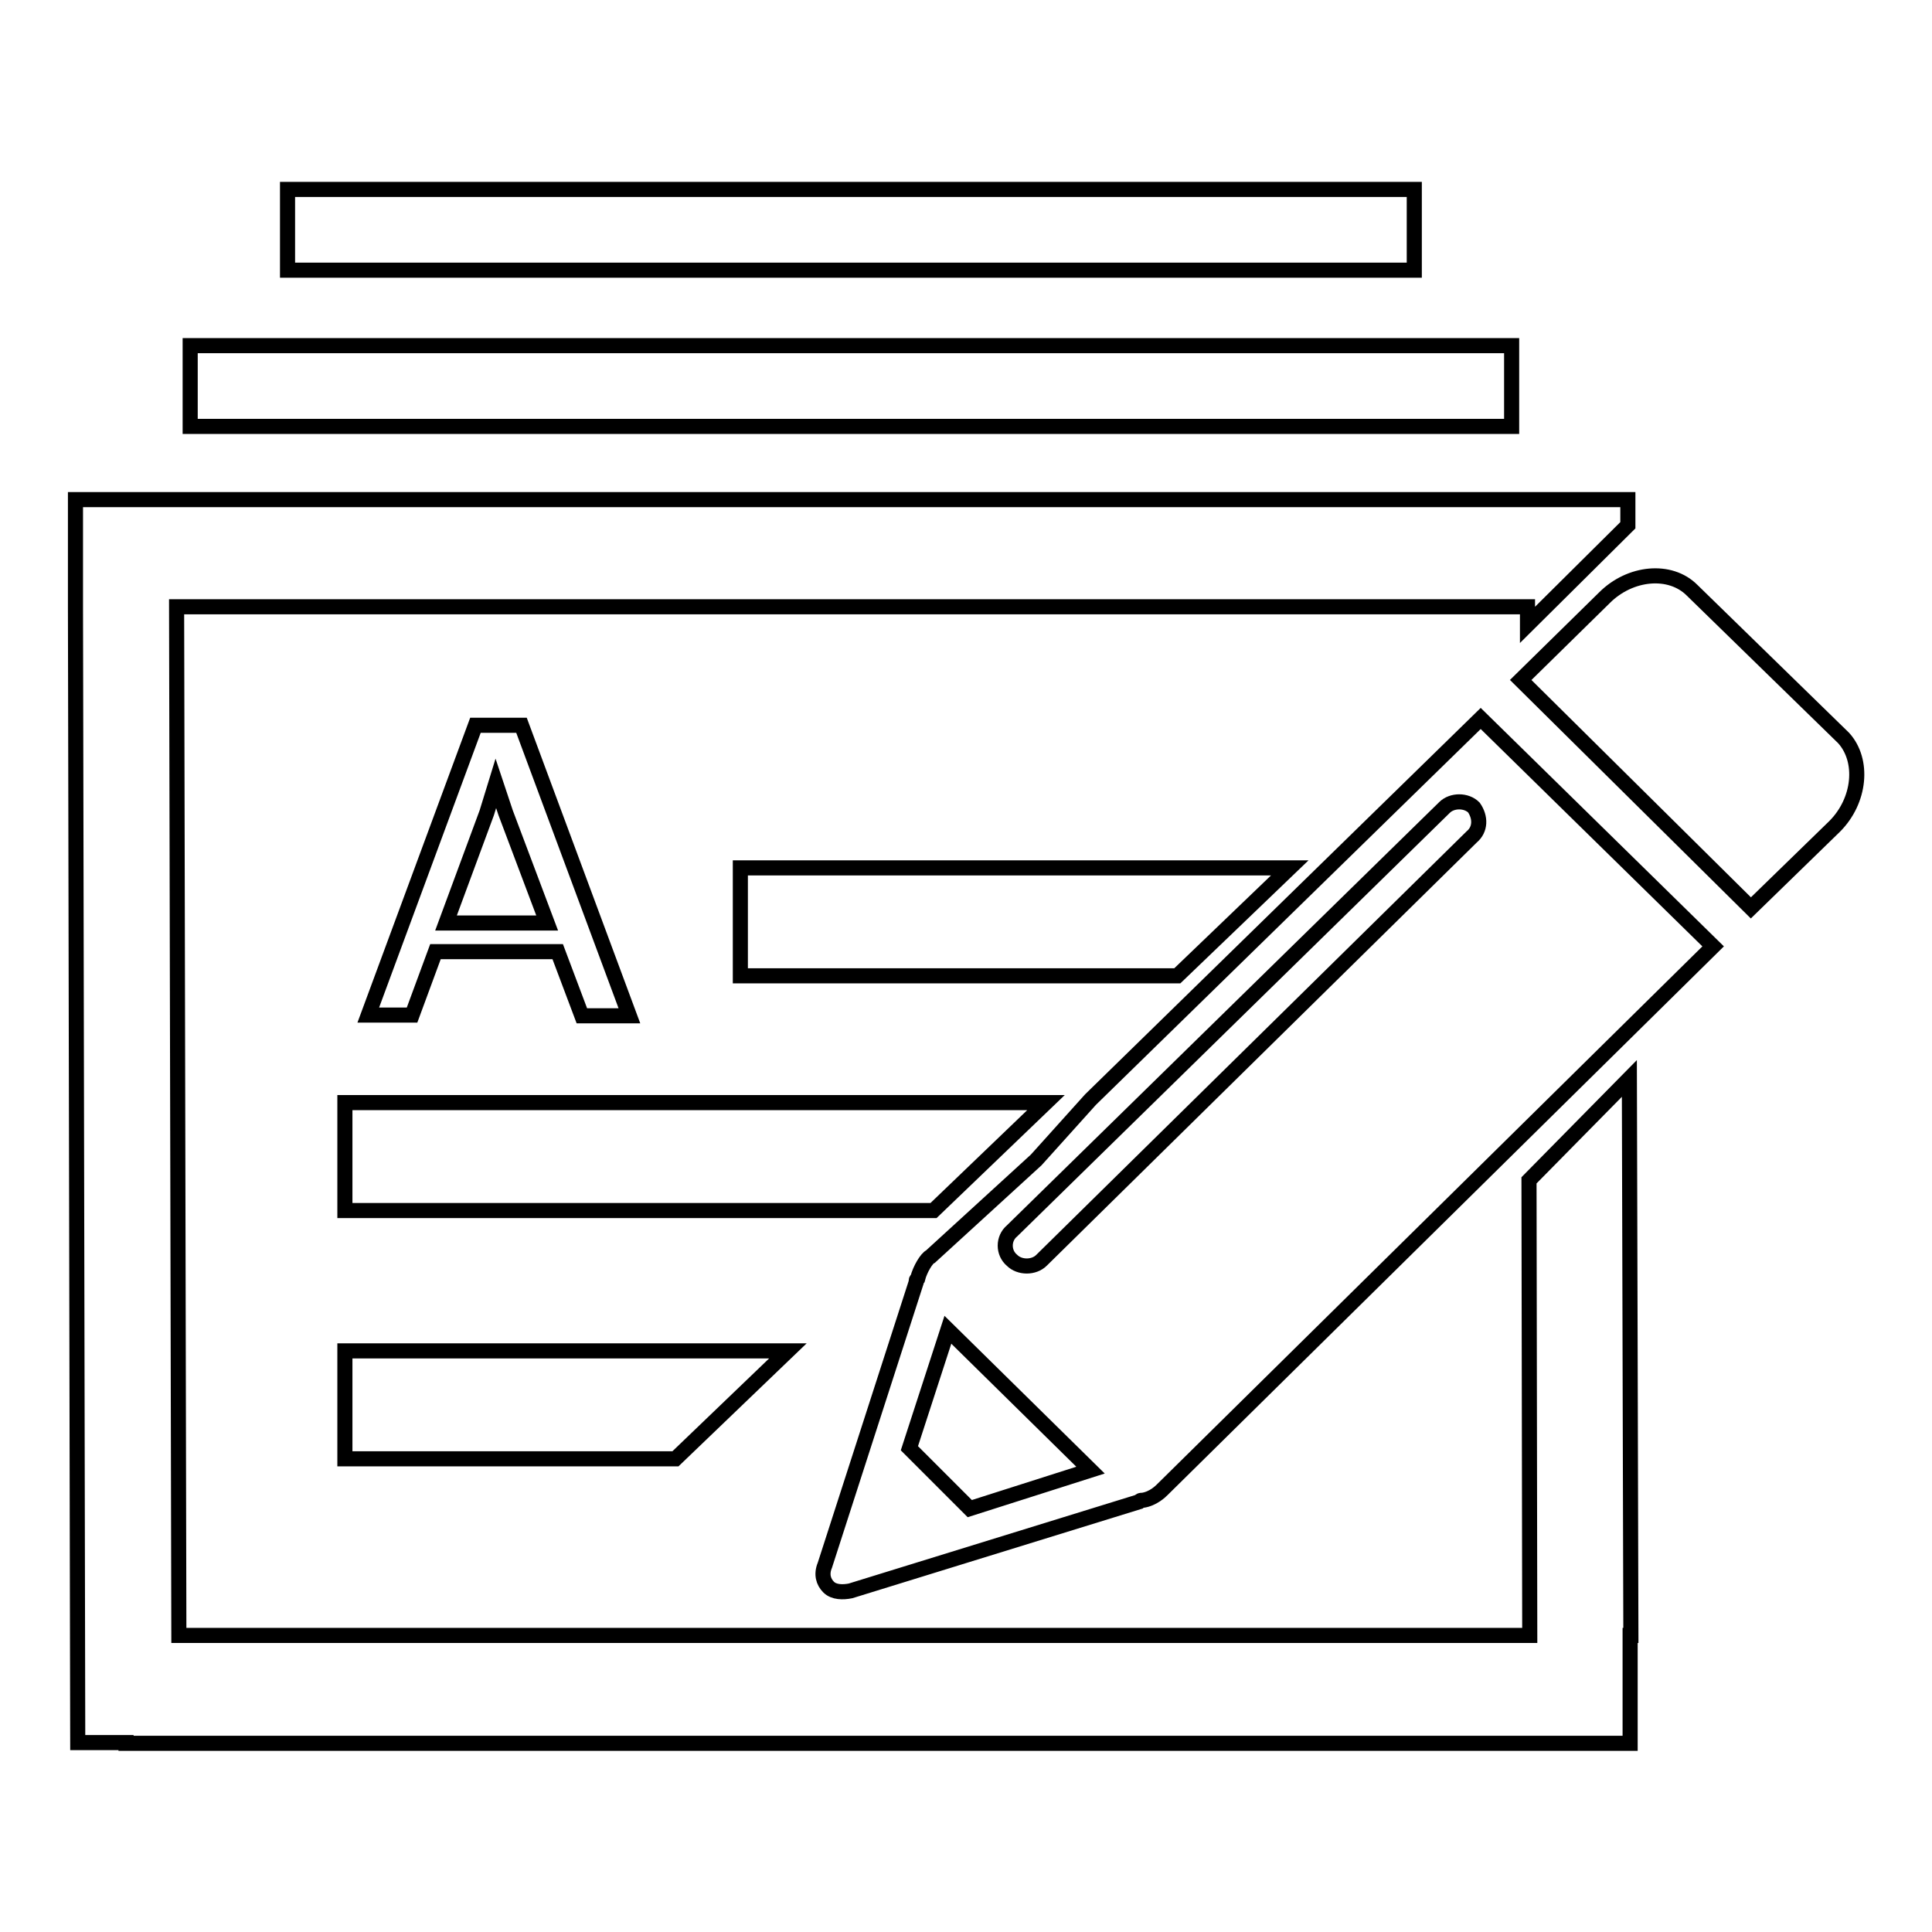
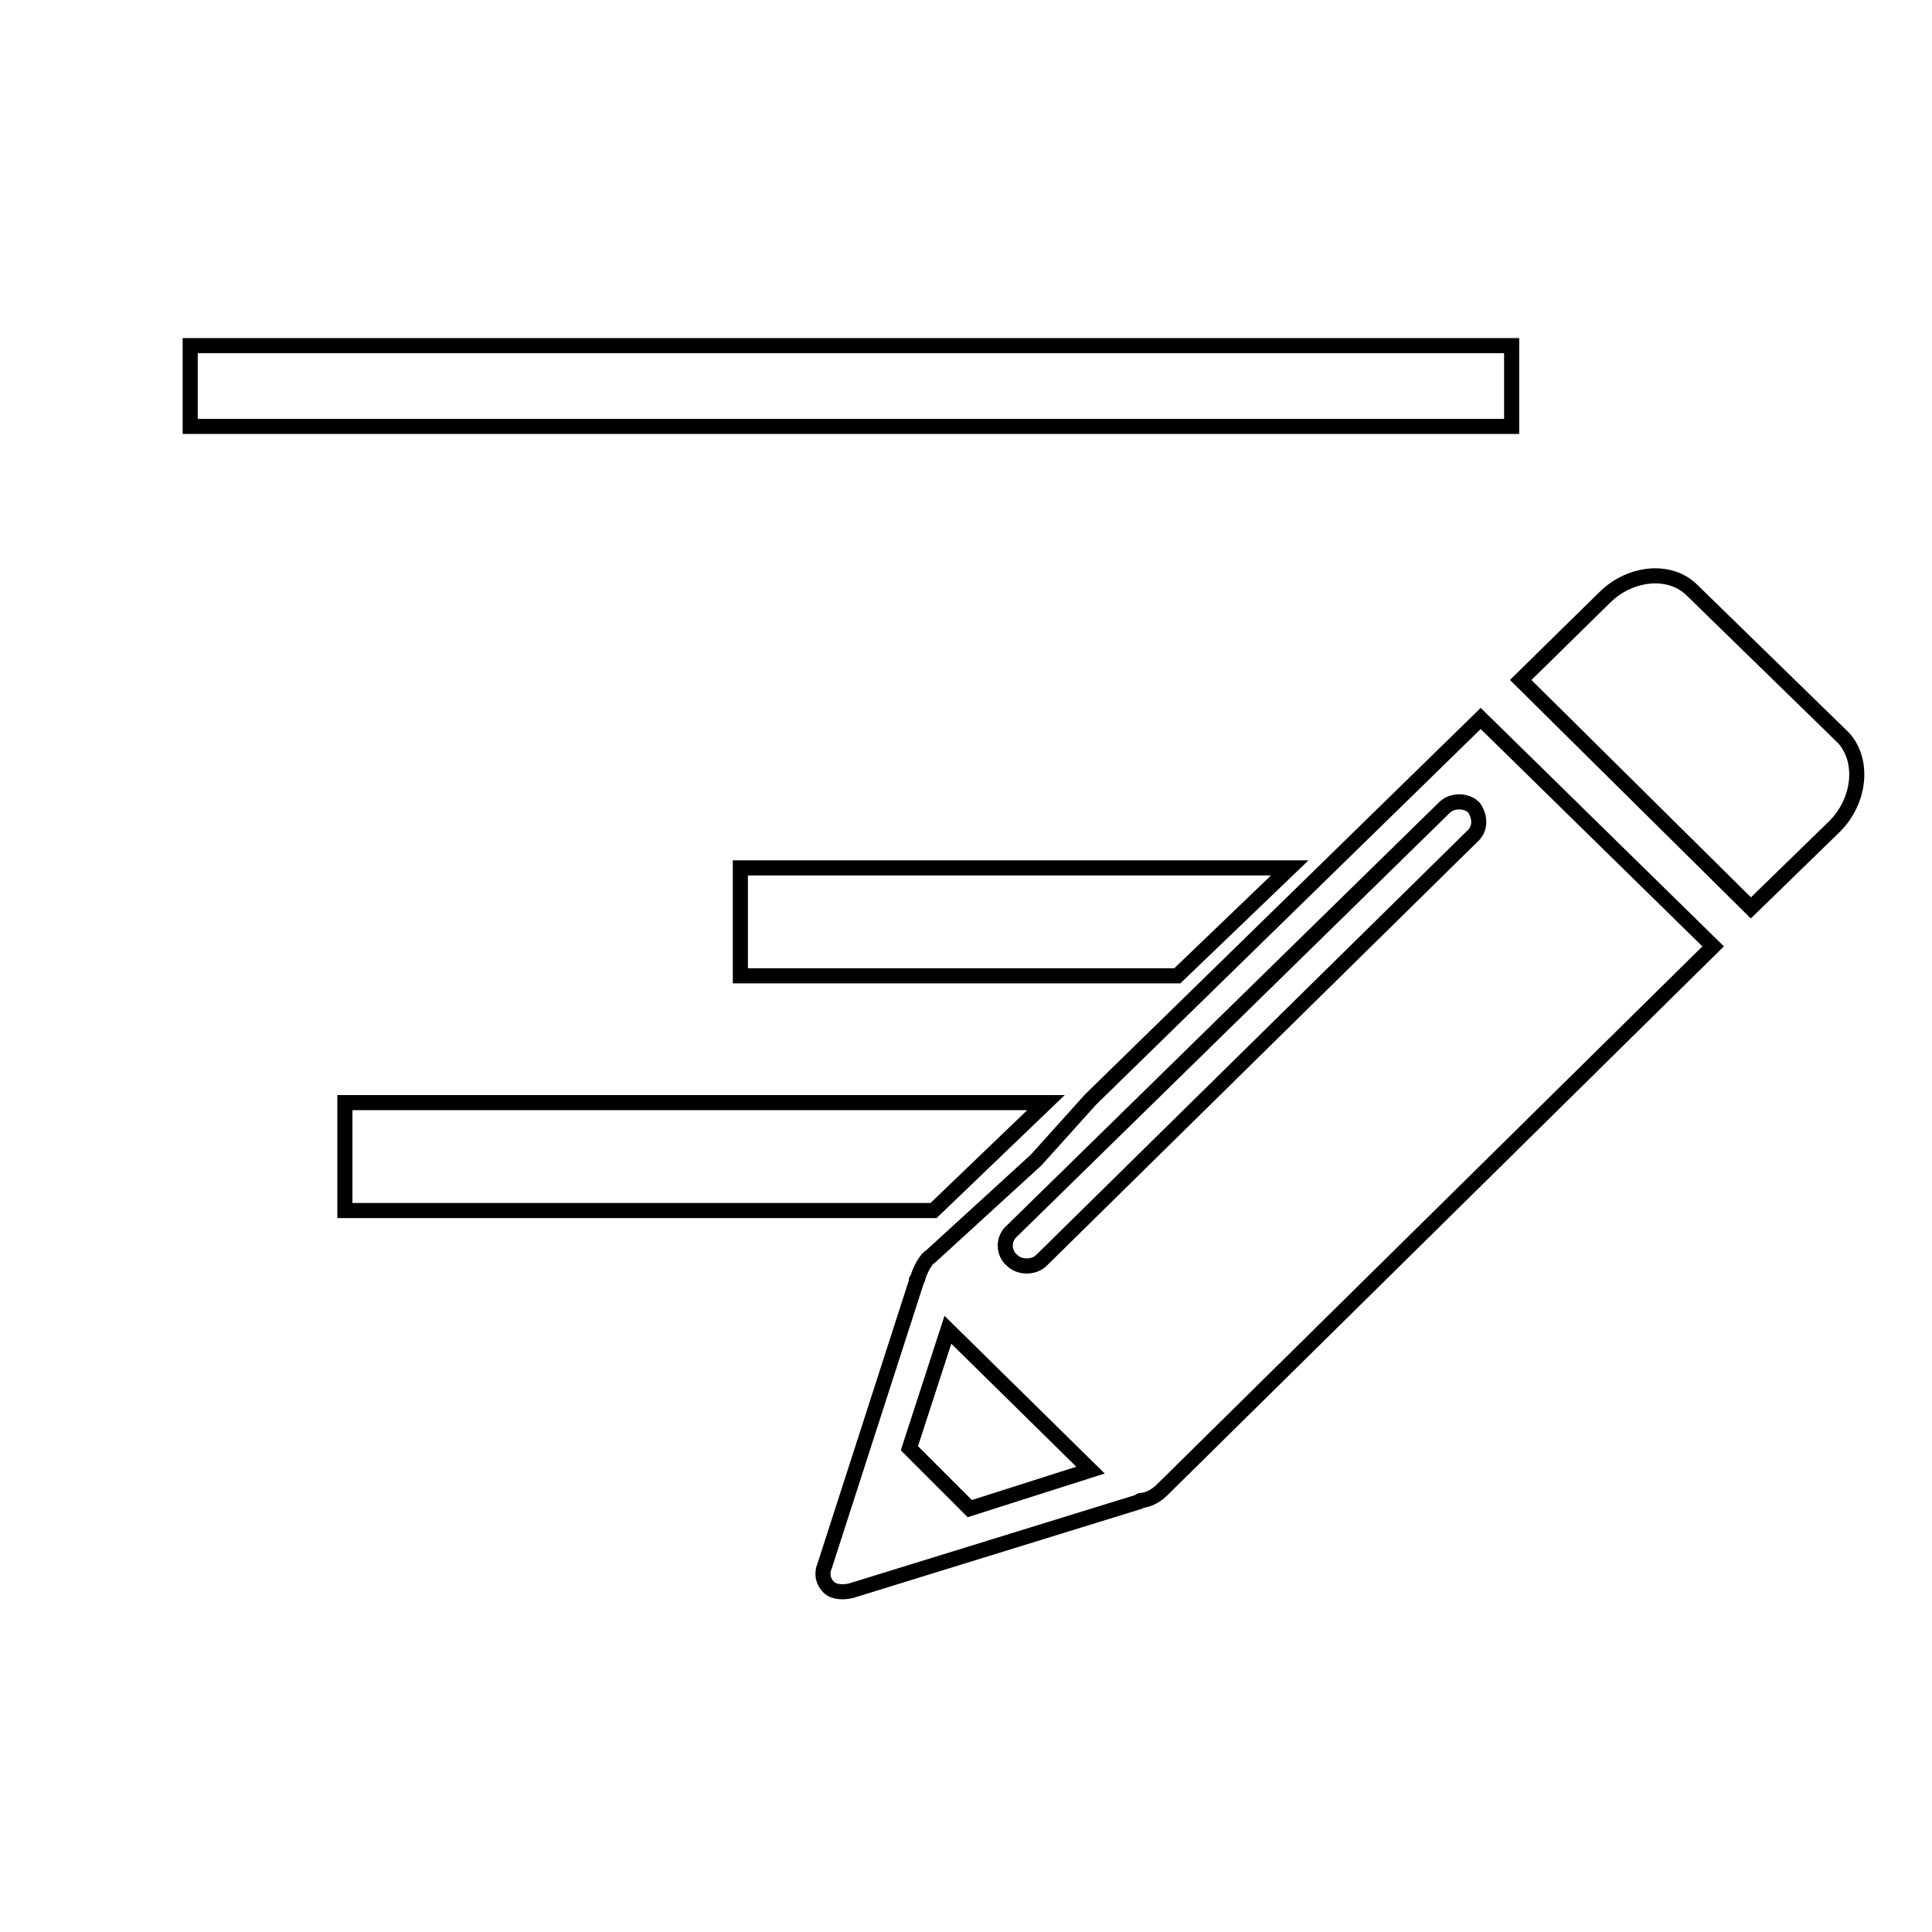
<svg xmlns="http://www.w3.org/2000/svg" version="1.1" x="0px" y="0px" viewBox="0 0 256 256" enable-background="new 0 0 256 256" xml:space="preserve">
  <g>
    <g>
-       <path stroke-width="2" fill-opacity="0" stroke="#000000" d="M57.7,126.1h16.2l3.2,8.5h6.3L69.1,96.1H63l-14.2,38.4h5.8L57.7,126.1L57.7,126.1z M64.5,107.7l1.2-3.9l1.3,3.9l5.5,14.6H59.1L64.5,107.7L64.5,107.7z" />
      <path stroke-width="2" fill-opacity="0" stroke="#000000" d="M25.2,45.8h175.1v10.7H25.2V45.8L25.2,45.8z" />
-       <path stroke-width="2" fill-opacity="0" stroke="#000000" d="M38.1,25.1h149.3v10.7H38.1V25.1L38.1,25.1z" />
      <path stroke-width="2" fill-opacity="0" stroke="#000000" d="M243.1,109.5L232,120.3l-30.5-30.2l11.1-10.9c3.4-3.4,8.7-3.9,11.6-1l20.1,19.6C247,100.8,246.5,106.1,243.1,109.5L243.1,109.5L243.1,109.5L243.1,109.5L243.1,109.5L243.1,109.5z" />
      <path stroke-width="2" fill-opacity="0" stroke="#000000" d="M196.2,95.2l-51.7,50.5l-7.2,8l-14,12.8c-0.5,0.2-1.4,1.7-1.7,2.9c-0.2,0.2-0.2,0.2-0.2,0.5l-12.1,37.5c-0.5,1.2-0.2,2.2,0.5,2.9c0.7,0.7,1.9,0.7,2.9,0.5l38.2-11.8c0.2-0.2,0.2-0.2,0.5-0.2c1.4-0.2,2.4-1.2,2.6-1.4l73-72L196.2,95.2z M128.5,199.9l-8-8l5.1-15.7l18.9,18.6L128.5,199.9z M195,110.9l-57,56.1c-1,1-2.9,1-3.9,0c-1.2-1-1.2-2.9,0-3.9l57.3-56.1c1-1,2.9-1,3.9,0C196.2,108.3,196.2,109.9,195,110.9z" />
-       <path stroke-width="2" fill-opacity="0" stroke="#000000" d="M216.1,216.7l-0.2-73.8l-13.3,13.5l0.1,60.3l-179,0L23.4,80.4l179,0v2.4l13.3-13.2v-1.9v-1.5L10,66.2v14.3h0l0.3,150.4l6.4,0v0.1l199.3,0v-0.1l0,0v-1V216.7L216.1,216.7L216.1,216.7z" />
      <path stroke-width="2" fill-opacity="0" stroke="#000000" d="M156,129.3l14.9-14.3l-72.8,0v14.3L156,129.3z" />
      <path stroke-width="2" fill-opacity="0" stroke="#000000" d="M138.6,146.1l-92.9,0v14.3l78,0L138.6,146.1z" />
-       <path stroke-width="2" fill-opacity="0" stroke="#000000" d="M104.4,179l-58.7,0v14.3l43.8,0L104.4,179z" />
    </g>
  </g>
</svg>